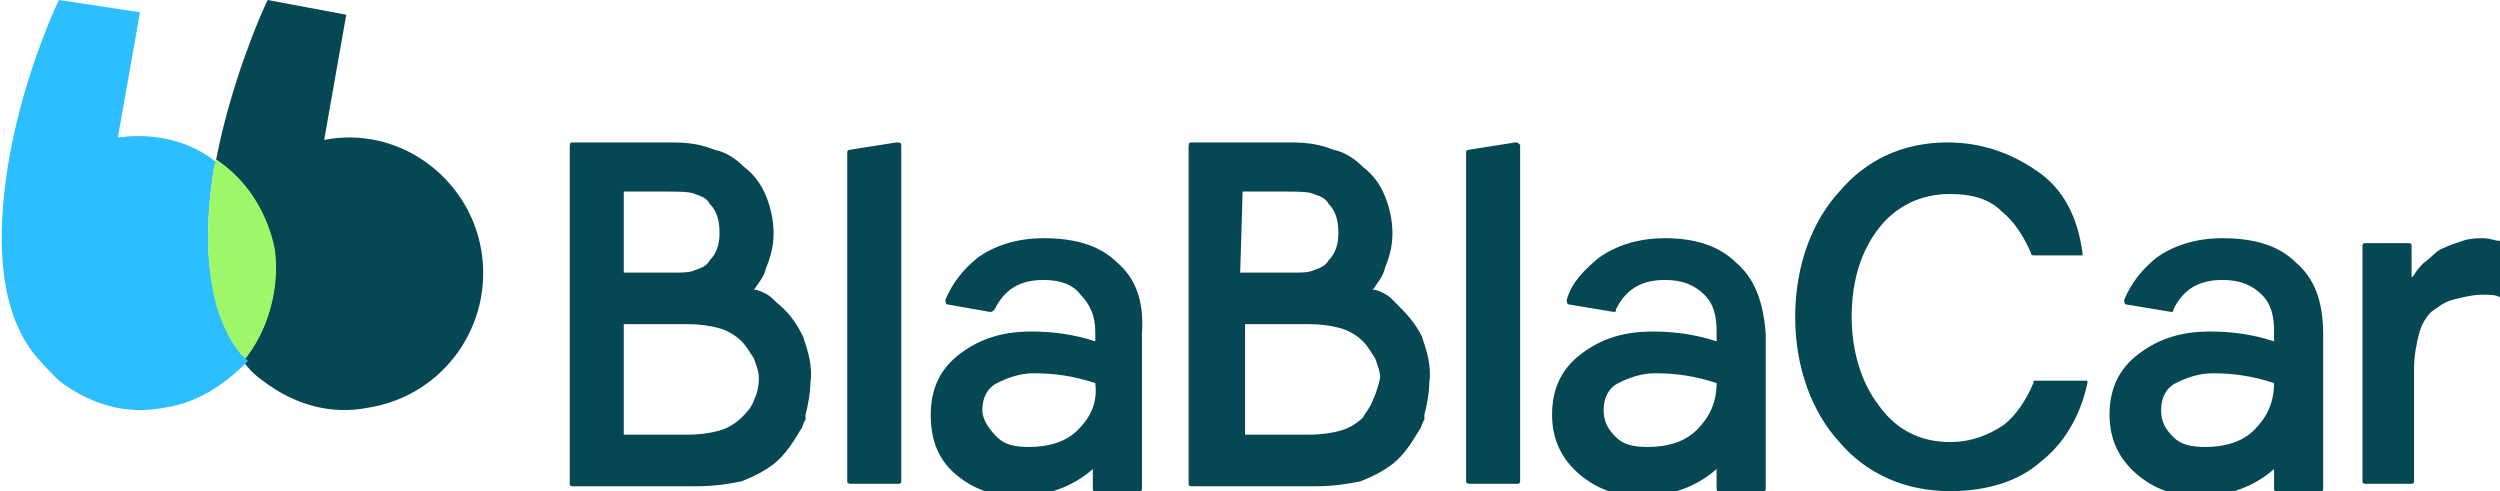
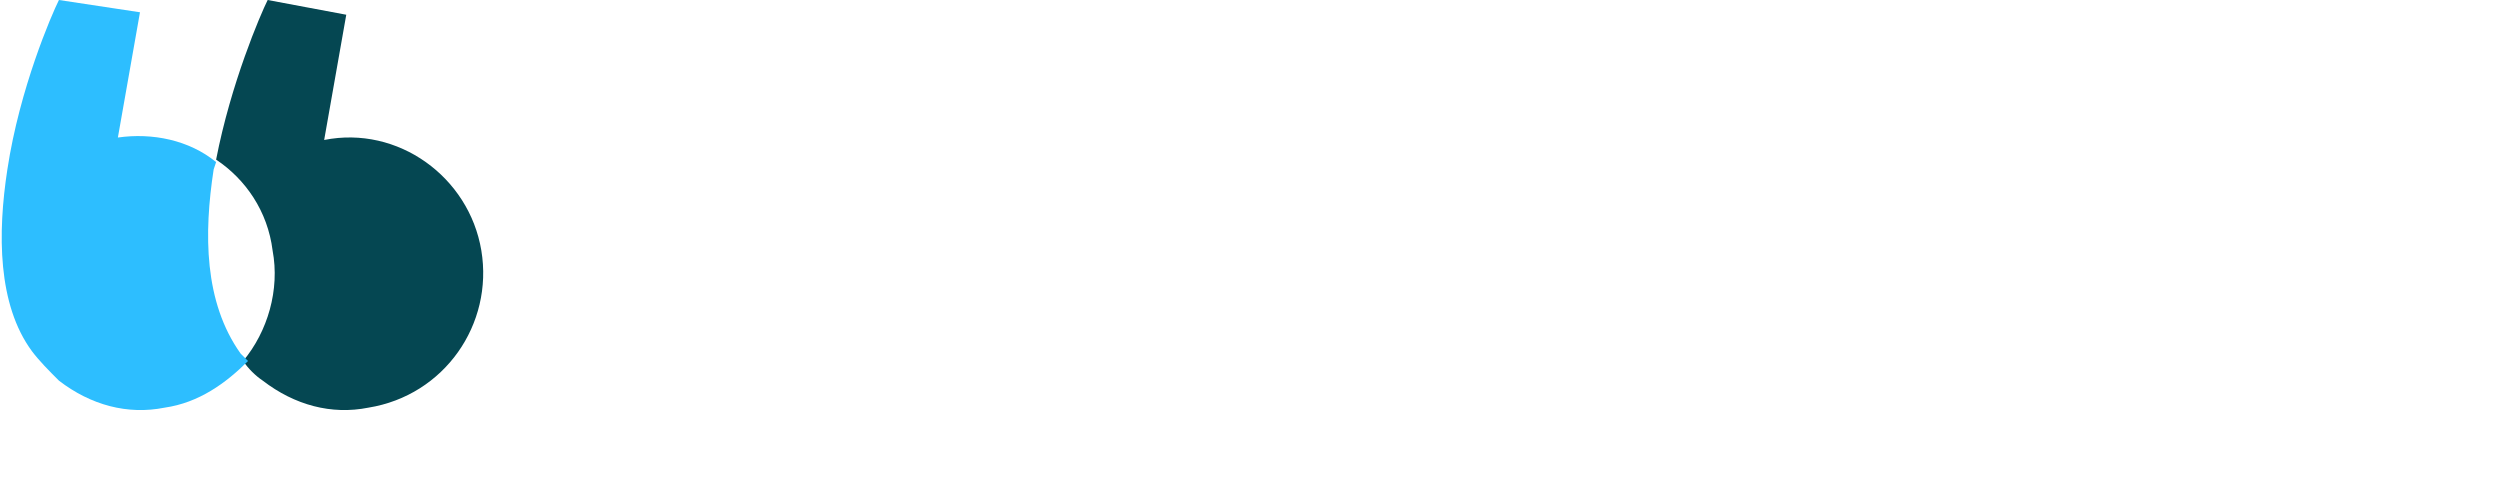
<svg xmlns="http://www.w3.org/2000/svg" version="1.1" id="Layer_1" x="0px" y="0px" viewBox="0 0 101.8 20" style="enable-background:new 0 0 101.8 20;" xml:space="preserve">
  <style type="text/css">
	.st0{fill:#054752;}
	.st1{fill:#2DBEFF;}
	.st2{fill:#9EF769;}
</style>
  <g>
    <path class="st0" d="M19.6,10.2c-0.5-3-3.4-5.1-6.4-4.5l0.9-5.1L10.9,0c-0.3,0.6-1.5,3.4-2.1,6.5c1.2,0.8,2.1,2.1,2.3,3.7   c0.3,1.6-0.2,3.3-1.2,4.5c0.2,0.3,0.5,0.6,0.8,0.8c1.3,1,2.8,1.4,4.3,1.1C18.1,16.1,20.1,13.2,19.6,10.2L19.6,10.2z" />
    <path class="st1" d="M8.7,6.9l0.1-0.3C7.7,5.7,6.2,5.4,4.8,5.6l0.9-5.1L2.4,0C2.1,0.6,0.8,3.6,0.3,6.9c-0.4,2.6-0.4,5.5,1,7.4   c0.3,0.4,0.7,0.8,1.1,1.2c1.3,1,2.8,1.4,4.3,1.1c1.4-0.2,2.5-1,3.4-1.9l-0.3-0.3C8.3,12.3,8.3,9.5,8.7,6.9L8.7,6.9z" />
-     <path class="st2" d="M11.2,10.2C10.9,8.6,10,7.3,8.8,6.5L8.7,6.9c-0.4,2.6-0.4,5.5,1,7.4l0.3,0.3C10.9,13.4,11.4,11.8,11.2,10.2   L11.2,10.2z" />
    <g>
-       <path class="st0" d="M84.8,15.5h-1.9c-0.1,0-0.1,0-0.1,0.1c-0.3,0.7-0.7,1.3-1.2,1.7C81,17.7,80.3,18,79.4,18    c-1.2,0-2.2-0.5-2.9-1.5c-0.7-0.9-1.1-2.2-1.1-3.6c0-1.5,0.4-2.7,1.1-3.6c0.7-0.9,1.7-1.4,2.9-1.4c0.9,0,1.6,0.2,2.1,0.7    c0.5,0.4,0.9,1,1.2,1.7c0,0.1,0.1,0.1,0.1,0.1h1.9c0,0,0.1,0,0.1,0c0,0,0-0.1,0-0.1v0C84.6,8.8,84,7.7,83,7s-2.2-1.2-3.7-1.2    c-1.8,0-3.3,0.7-4.4,2c-1.1,1.2-1.8,3-1.8,5.1s0.7,3.9,1.8,5.1c1.1,1.3,2.7,2,4.5,2c1.5,0,2.8-0.4,3.7-1.2    c0.9-0.7,1.6-1.8,1.9-3.2v0c0,0,0-0.1,0-0.1C84.9,15.5,84.8,15.5,84.8,15.5L84.8,15.5z M101.7,9.8c-0.1,0-0.3-0.1-0.6-0.1    c-0.2,0-0.5,0-0.8,0.1c-0.3,0.1-0.6,0.2-0.8,0.3c-0.3,0.1-0.5,0.4-0.8,0.6c-0.1,0.1-0.3,0.3-0.4,0.5l-0.1,0.1V10    c0-0.1-0.1-0.1-0.1-0.1h-1.8c-0.1,0-0.1,0.1-0.1,0.1v9.6c0,0.1,0.1,0.1,0.1,0.1h1.9c0.1,0,0.1-0.1,0.1-0.1V15c0-0.5,0.1-1,0.2-1.4    c0.1-0.4,0.3-0.7,0.5-0.9c0.3-0.2,0.5-0.4,0.9-0.5c0.4-0.1,0.8-0.2,1.2-0.2c0.3,0,0.5,0,0.7,0.1h0c0.1,0,0.1-0.1,0.1-0.1v-2    C101.8,9.8,101.8,9.8,101.7,9.8L101.7,9.8z M61.7,5.8L61.7,5.8l-1.9,0.3c-0.1,0-0.1,0.1-0.1,0.1v13.4c0,0.1,0.1,0.1,0.2,0.1h1.9    c0.1,0,0.1-0.1,0.1-0.1V5.9C61.8,5.8,61.8,5.8,61.7,5.8L61.7,5.8z M57.9,13.7c-0.3-0.6-0.7-1-1.1-1.4l-0.1-0.1    c-0.2-0.2-0.4-0.3-0.7-0.4l-0.1,0l0,0c0.2-0.3,0.4-0.5,0.5-0.9c0.2-0.5,0.3-0.9,0.3-1.4c0-0.5-0.1-1-0.3-1.5    c-0.2-0.5-0.5-0.9-0.9-1.2c-0.3-0.3-0.7-0.6-1.2-0.7c-0.5-0.2-1-0.3-1.7-0.3h-4.1c-0.1,0-0.1,0.1-0.1,0.2v13.7    c0,0.1,0.1,0.1,0.1,0.1h5.1c0.7,0,1.3-0.1,1.8-0.2c0.5-0.2,0.9-0.4,1.3-0.7c0.5-0.4,0.8-0.9,1.1-1.4c0.1-0.1,0.1-0.3,0.2-0.4    l0-0.1l0-0.1c0.1-0.4,0.2-0.9,0.2-1.3C58.3,14.9,58.1,14.3,57.9,13.7L57.9,13.7z M50.6,7.8h1.7c0.5,0,1,0,1.2,0.1    c0.3,0.1,0.5,0.2,0.6,0.4c0.3,0.3,0.4,0.7,0.4,1.2c0,0.4-0.1,0.8-0.4,1.1c-0.1,0.2-0.3,0.3-0.6,0.4c-0.2,0.1-0.5,0.1-0.8,0.1h-2.2    L50.6,7.8L50.6,7.8z M55.9,16.3c-0.1,0.3-0.3,0.5-0.4,0.7c-0.2,0.2-0.5,0.4-0.8,0.5c-0.3,0.1-0.8,0.2-1.4,0.2h-2.6v-4.5h2.6    c0.6,0,1.1,0.1,1.4,0.2c0.3,0.1,0.6,0.3,0.8,0.5c0.2,0.2,0.3,0.4,0.5,0.7c0.1,0.3,0.2,0.5,0.2,0.8C56.1,15.8,56,16.1,55.9,16.3    L55.9,16.3z M70.7,10.7c-0.7-0.7-1.7-1-2.9-1c-1.1,0-2,0.3-2.7,0.8c-0.6,0.5-1.1,1-1.3,1.7c0,0.1,0,0.2,0.1,0.2l1.8,0.3    c0.1,0,0.1,0,0.1-0.1c0.4-0.8,1-1.2,2-1.2c0.7,0,1.2,0.2,1.6,0.6c0.4,0.4,0.5,0.9,0.5,1.5v0.4c-0.9-0.3-1.8-0.4-2.6-0.4    c-1.2,0-2.1,0.3-2.9,0.9c-0.8,0.6-1.2,1.4-1.2,2.5c0,1,0.4,1.8,1.1,2.4c0.7,0.6,1.5,0.9,2.5,0.9c1.3,0,2.3-0.4,3.1-1.1v0.8    c0,0.1,0.1,0.2,0.2,0.2h1.6c0.1,0,0.2-0.1,0.2-0.2v-6.3C71.8,12.2,71.4,11.3,70.7,10.7L70.7,10.7z M69.1,17.5    c-0.5,0.5-1.2,0.7-2,0.7c-0.6,0-1-0.1-1.3-0.4c-0.3-0.3-0.5-0.6-0.5-1.1c0-0.5,0.2-0.9,0.6-1.1c0.4-0.2,0.9-0.4,1.5-0.4    c0.8,0,1.6,0.1,2.5,0.4C69.9,16.4,69.6,17,69.1,17.5L69.1,17.5z M36.5,5.8L36.5,5.8l-1.9,0.3c-0.1,0-0.1,0.1-0.1,0.1v13.4    c0,0.1,0.1,0.1,0.2,0.1h1.9c0.1,0,0.1-0.1,0.1-0.1V5.9C36.7,5.8,36.6,5.8,36.5,5.8L36.5,5.8z M32.7,13.7c-0.3-0.6-0.6-1-1.1-1.4    l-0.1-0.1c-0.2-0.2-0.4-0.3-0.7-0.4l-0.1,0l0,0c0.2-0.3,0.4-0.5,0.5-0.9c0.2-0.5,0.3-0.9,0.3-1.4c0-0.5-0.1-1-0.3-1.5    c-0.2-0.5-0.5-0.9-0.9-1.2c-0.3-0.3-0.7-0.6-1.2-0.7c-0.5-0.2-1-0.3-1.7-0.3h-4.1c-0.1,0-0.1,0.1-0.1,0.2v13.7    c0,0.1,0.1,0.1,0.1,0.1h5.1c0.7,0,1.3-0.1,1.8-0.2c0.5-0.2,0.9-0.4,1.3-0.7c0.5-0.4,0.8-0.9,1.1-1.4c0.1-0.1,0.1-0.3,0.2-0.4    l0-0.1c0,0,0-0.1,0-0.1c0.1-0.4,0.2-0.9,0.2-1.3C33.1,14.9,32.9,14.3,32.7,13.7L32.7,13.7z M25.4,7.8h1.7c0.5,0,1,0,1.2,0.1    c0.3,0.1,0.5,0.2,0.6,0.4c0.3,0.3,0.4,0.7,0.4,1.2c0,0.4-0.1,0.8-0.4,1.1c-0.1,0.2-0.3,0.3-0.6,0.4c-0.2,0.1-0.5,0.1-0.8,0.1h-2.1    V7.8z M30.7,16.3c-0.1,0.3-0.3,0.5-0.5,0.7c-0.2,0.2-0.5,0.4-0.8,0.5c-0.3,0.1-0.8,0.2-1.4,0.2h-2.6v-4.5H28    c0.6,0,1.1,0.1,1.4,0.2c0.3,0.1,0.6,0.3,0.8,0.5c0.2,0.2,0.3,0.4,0.5,0.7c0.1,0.3,0.2,0.5,0.2,0.8C30.9,15.8,30.8,16.1,30.7,16.3    L30.7,16.3z M45.5,10.7c-0.7-0.7-1.7-1-3-1c-1.1,0-2,0.3-2.7,0.8c-0.6,0.5-1,1-1.3,1.7c0,0.1,0,0.2,0.1,0.2l1.7,0.3    c0.1,0,0.1,0,0.2-0.1c0.4-0.8,1-1.2,2-1.2c0.7,0,1.2,0.2,1.5,0.6c0.4,0.4,0.6,0.9,0.6,1.5v0.4c-0.9-0.3-1.8-0.4-2.6-0.4    c-1.2,0-2.1,0.3-2.9,0.9c-0.8,0.6-1.2,1.4-1.2,2.5c0,1,0.3,1.8,1,2.4c0.7,0.6,1.5,0.9,2.5,0.9c1.3,0,2.3-0.4,3.1-1.1v0.8    c0,0.1,0.1,0.2,0.2,0.2h1.6c0.1,0,0.2-0.1,0.2-0.2v-6.3C46.6,12.2,46.2,11.3,45.5,10.7L45.5,10.7z M43.9,17.5    c-0.5,0.5-1.2,0.7-2,0.7c-0.6,0-1-0.1-1.3-0.4S40,17.1,40,16.7c0-0.5,0.2-0.9,0.6-1.1c0.4-0.2,0.9-0.4,1.5-0.4    c0.8,0,1.6,0.1,2.5,0.4C44.7,16.4,44.4,17,43.9,17.5L43.9,17.5z M93.5,10.7c-0.7-0.7-1.7-1-3-1c-1.1,0-2,0.3-2.7,0.8    c-0.6,0.5-1,1-1.3,1.7c0,0.1,0,0.2,0.1,0.2l1.8,0.3c0.1,0,0.1,0,0.1-0.1c0.4-0.8,1-1.2,2-1.2c0.7,0,1.2,0.2,1.6,0.6    c0.4,0.4,0.5,0.9,0.5,1.5v0.4c-0.9-0.3-1.8-0.4-2.6-0.4c-1.2,0-2.1,0.3-2.9,0.9c-0.8,0.6-1.2,1.4-1.2,2.5c0,1,0.4,1.8,1.1,2.4    c0.7,0.6,1.5,0.9,2.5,0.9c1.3,0,2.3-0.4,3.1-1.1v0.8c0,0.1,0.1,0.2,0.2,0.2h1.6c0.1,0,0.2-0.1,0.2-0.2v-6.3    C94.6,12.2,94.2,11.3,93.5,10.7L93.5,10.7z M91.8,17.5c-0.5,0.5-1.2,0.7-2,0.7c-0.6,0-1-0.1-1.3-0.4c-0.3-0.3-0.5-0.6-0.5-1.1    c0-0.5,0.2-0.9,0.6-1.1c0.4-0.2,0.9-0.4,1.5-0.4c0.8,0,1.6,0.1,2.5,0.4C92.6,16.4,92.3,17,91.8,17.5L91.8,17.5z" />
-     </g>
+       </g>
  </g>
</svg>